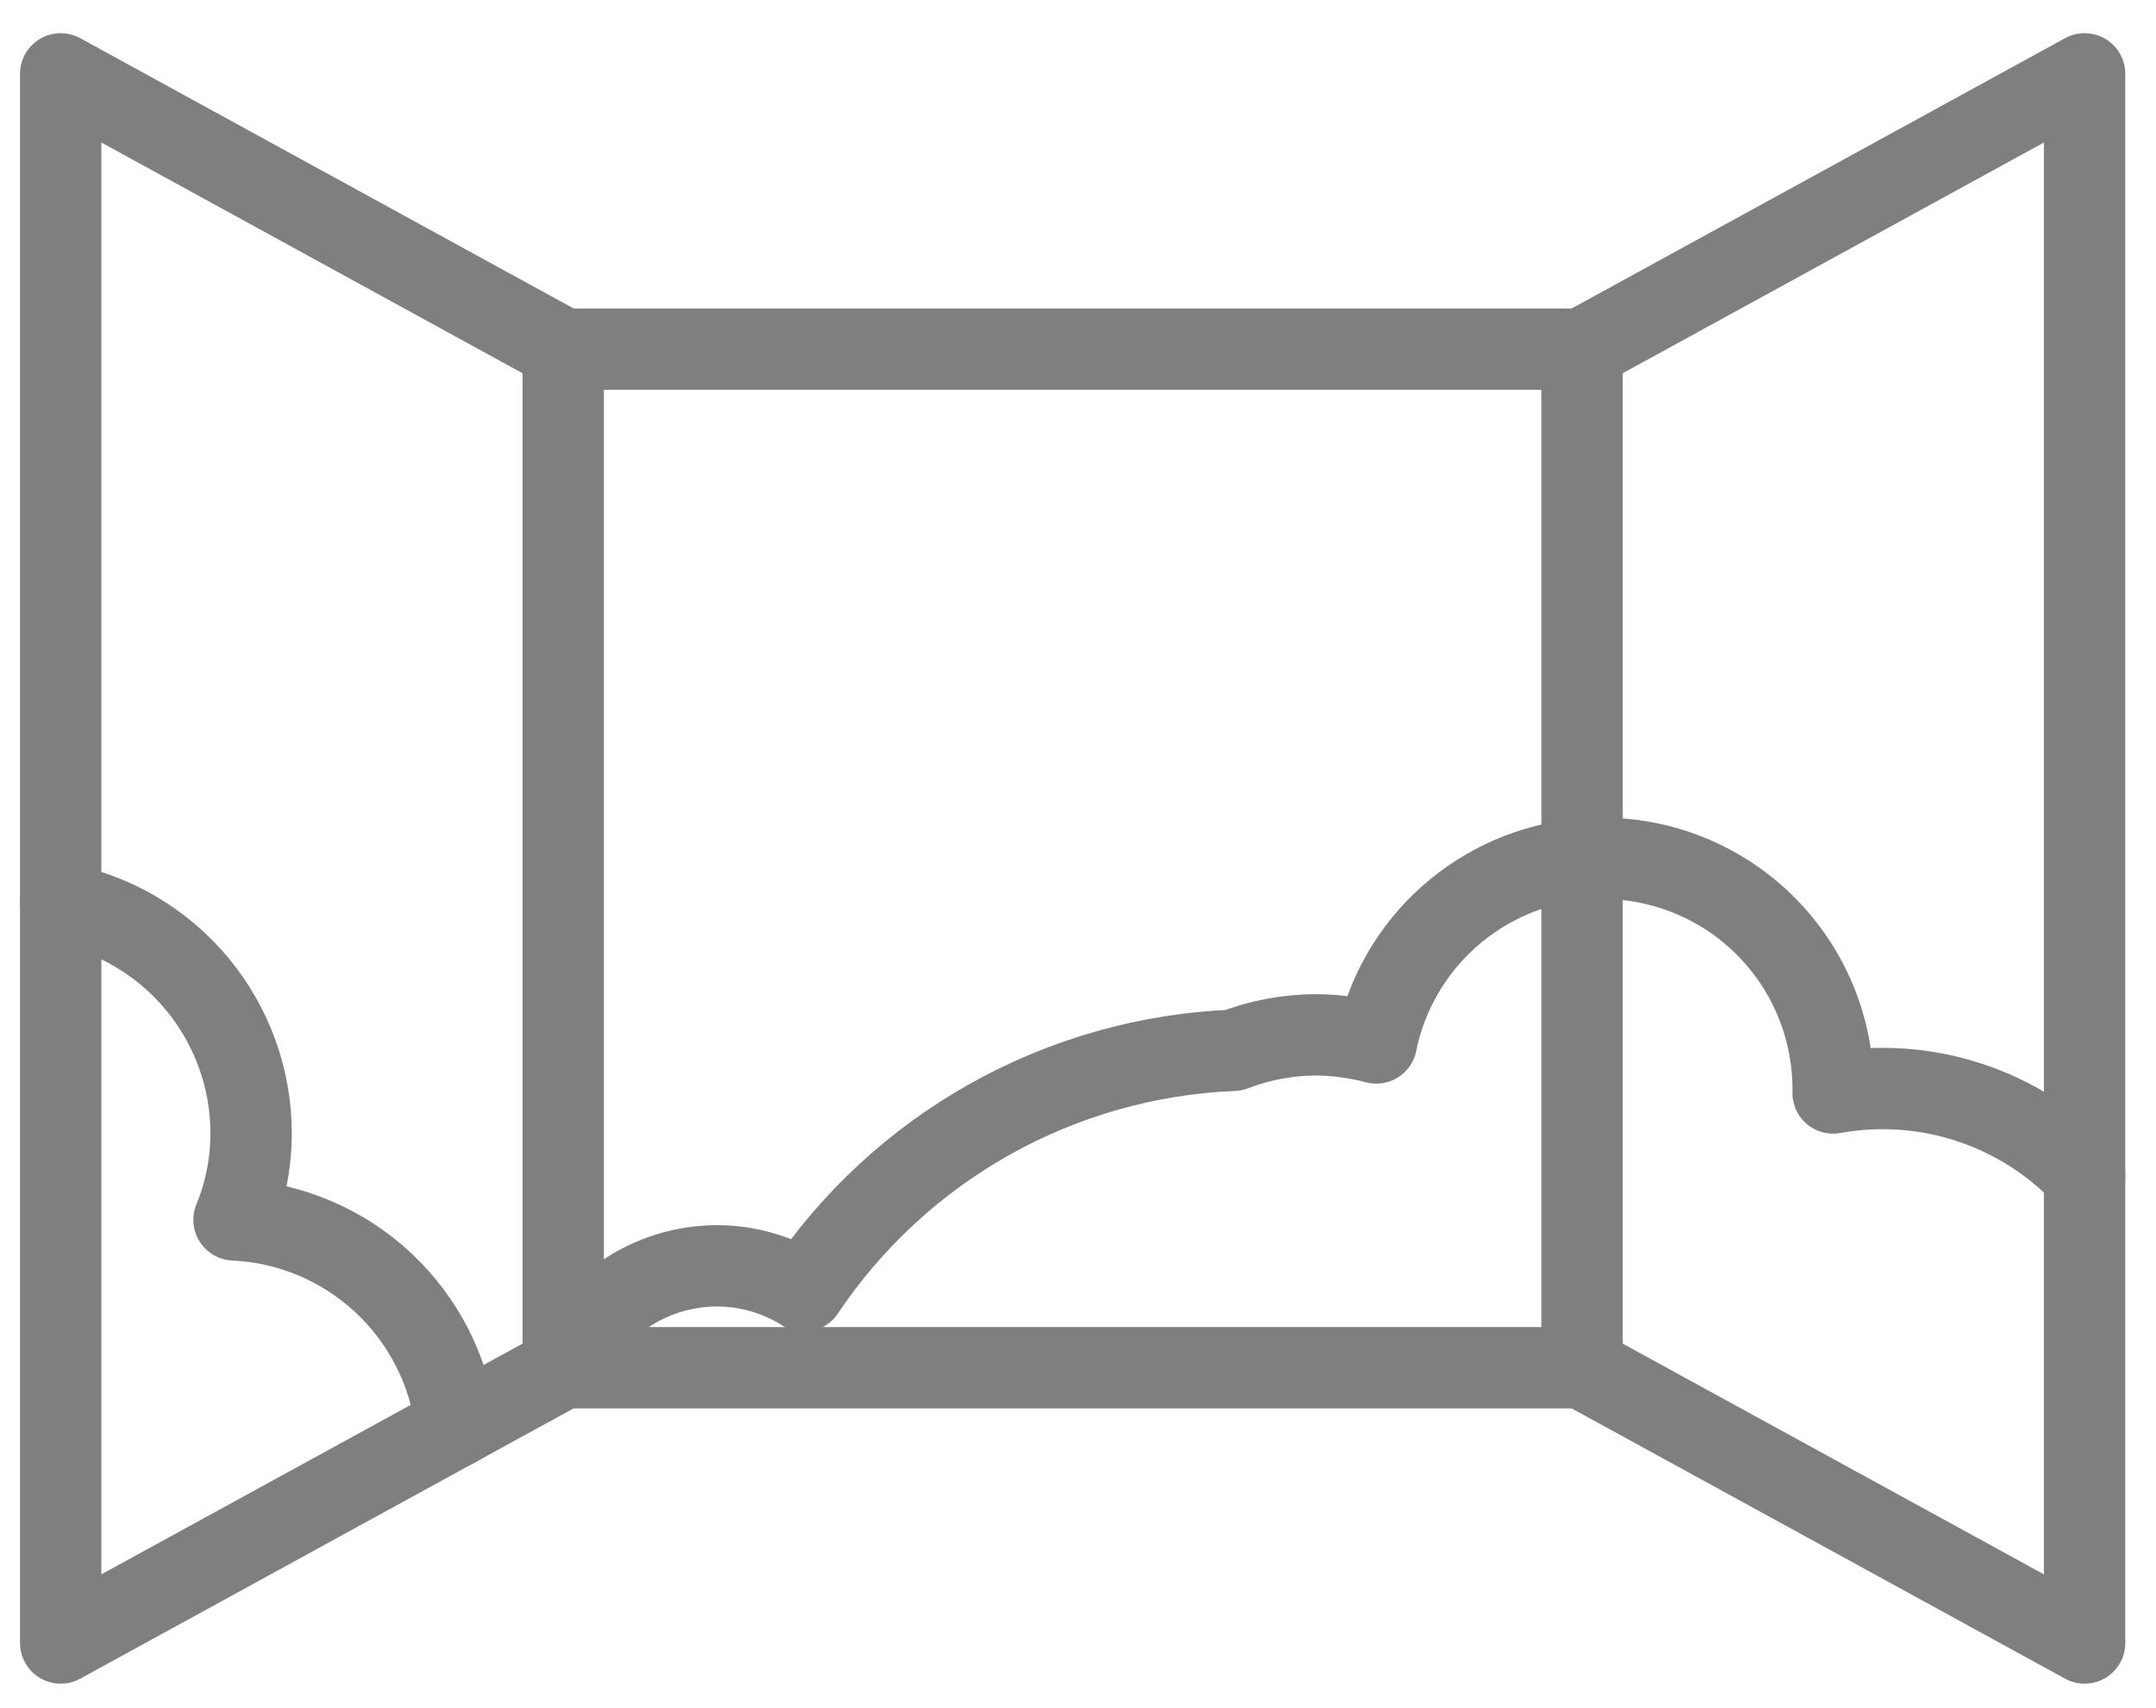
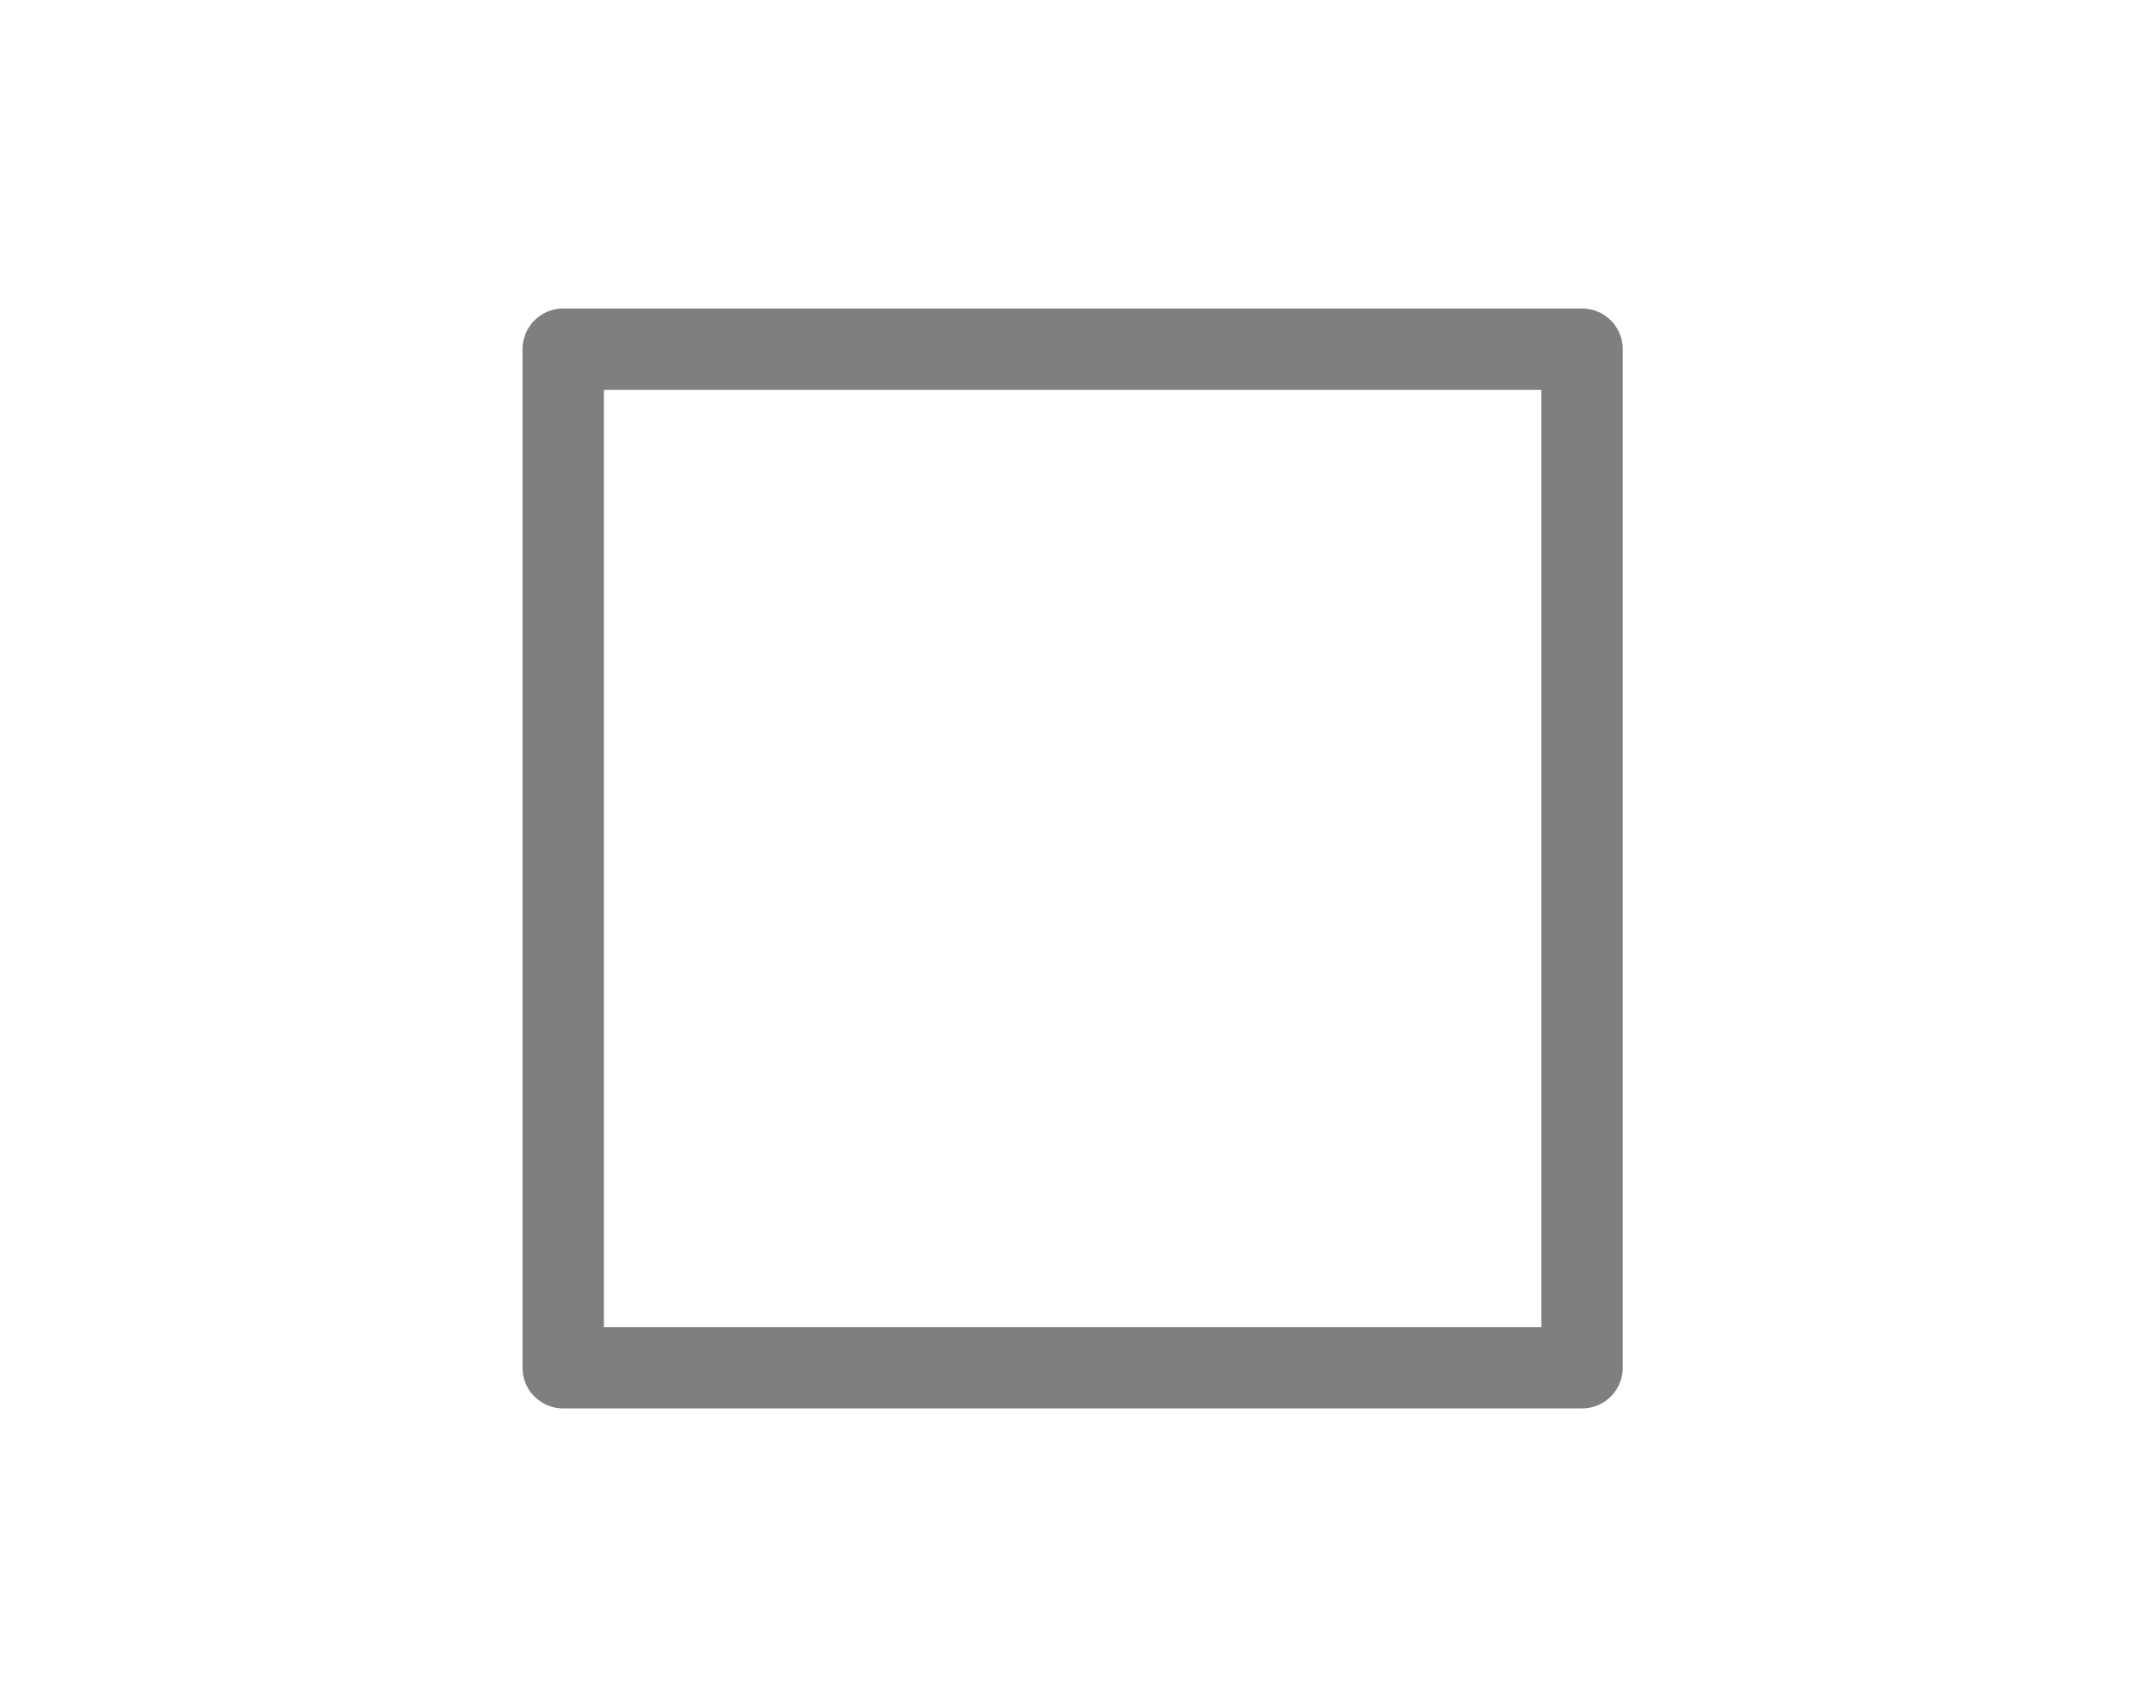
<svg xmlns="http://www.w3.org/2000/svg" width="53" height="42" viewBox="0 0 53 42" fill="none">
  <path d="M38.891 8.585H13.845V33.631H38.891V8.585Z" stroke="#7F7F7F" stroke-width="2" stroke-linecap="round" stroke-linejoin="round" />
-   <path d="M38.891 33.63L51.245 40.399V1.816L38.891 8.585" stroke="#7F7F7F" stroke-width="2" stroke-linecap="round" stroke-linejoin="round" />
-   <path d="M13.845 33.63L1.492 40.399V1.816L13.845 8.585" stroke="#7F7F7F" stroke-width="2" stroke-linecap="round" stroke-linejoin="round" />
-   <path d="M51.243 28.905C50.463 28.079 49.49 27.46 48.41 27.106C47.331 26.751 46.181 26.672 45.063 26.875V26.785C45.064 26.04 44.918 25.302 44.633 24.613C44.349 23.924 43.931 23.298 43.404 22.771C42.878 22.243 42.253 21.825 41.564 21.539C40.876 21.253 40.138 21.106 39.393 21.105C39.223 21.105 39.053 21.115 38.893 21.125C37.675 21.233 36.525 21.732 35.613 22.546C34.702 23.36 34.077 24.447 33.833 25.645C33.35 25.517 32.852 25.45 32.353 25.445C31.659 25.447 30.971 25.576 30.323 25.825C28.221 25.911 26.169 26.492 24.334 27.52C22.499 28.549 20.933 29.997 19.763 31.745C19.123 31.34 18.381 31.125 17.623 31.125C16.821 31.127 16.038 31.366 15.372 31.813C14.706 32.26 14.188 32.894 13.883 33.635" stroke="#7F7F7F" stroke-width="2" stroke-linecap="round" stroke-linejoin="round" />
-   <path d="M1.493 22.215C2.808 22.465 3.996 23.166 4.85 24.198C5.704 25.229 6.172 26.526 6.173 27.865C6.173 28.596 6.03 29.319 5.753 29.995C7.117 30.058 8.415 30.603 9.415 31.533C10.415 32.464 11.052 33.719 11.213 35.075" stroke="#7F7F7F" stroke-width="2" stroke-linecap="round" stroke-linejoin="round" />
</svg>